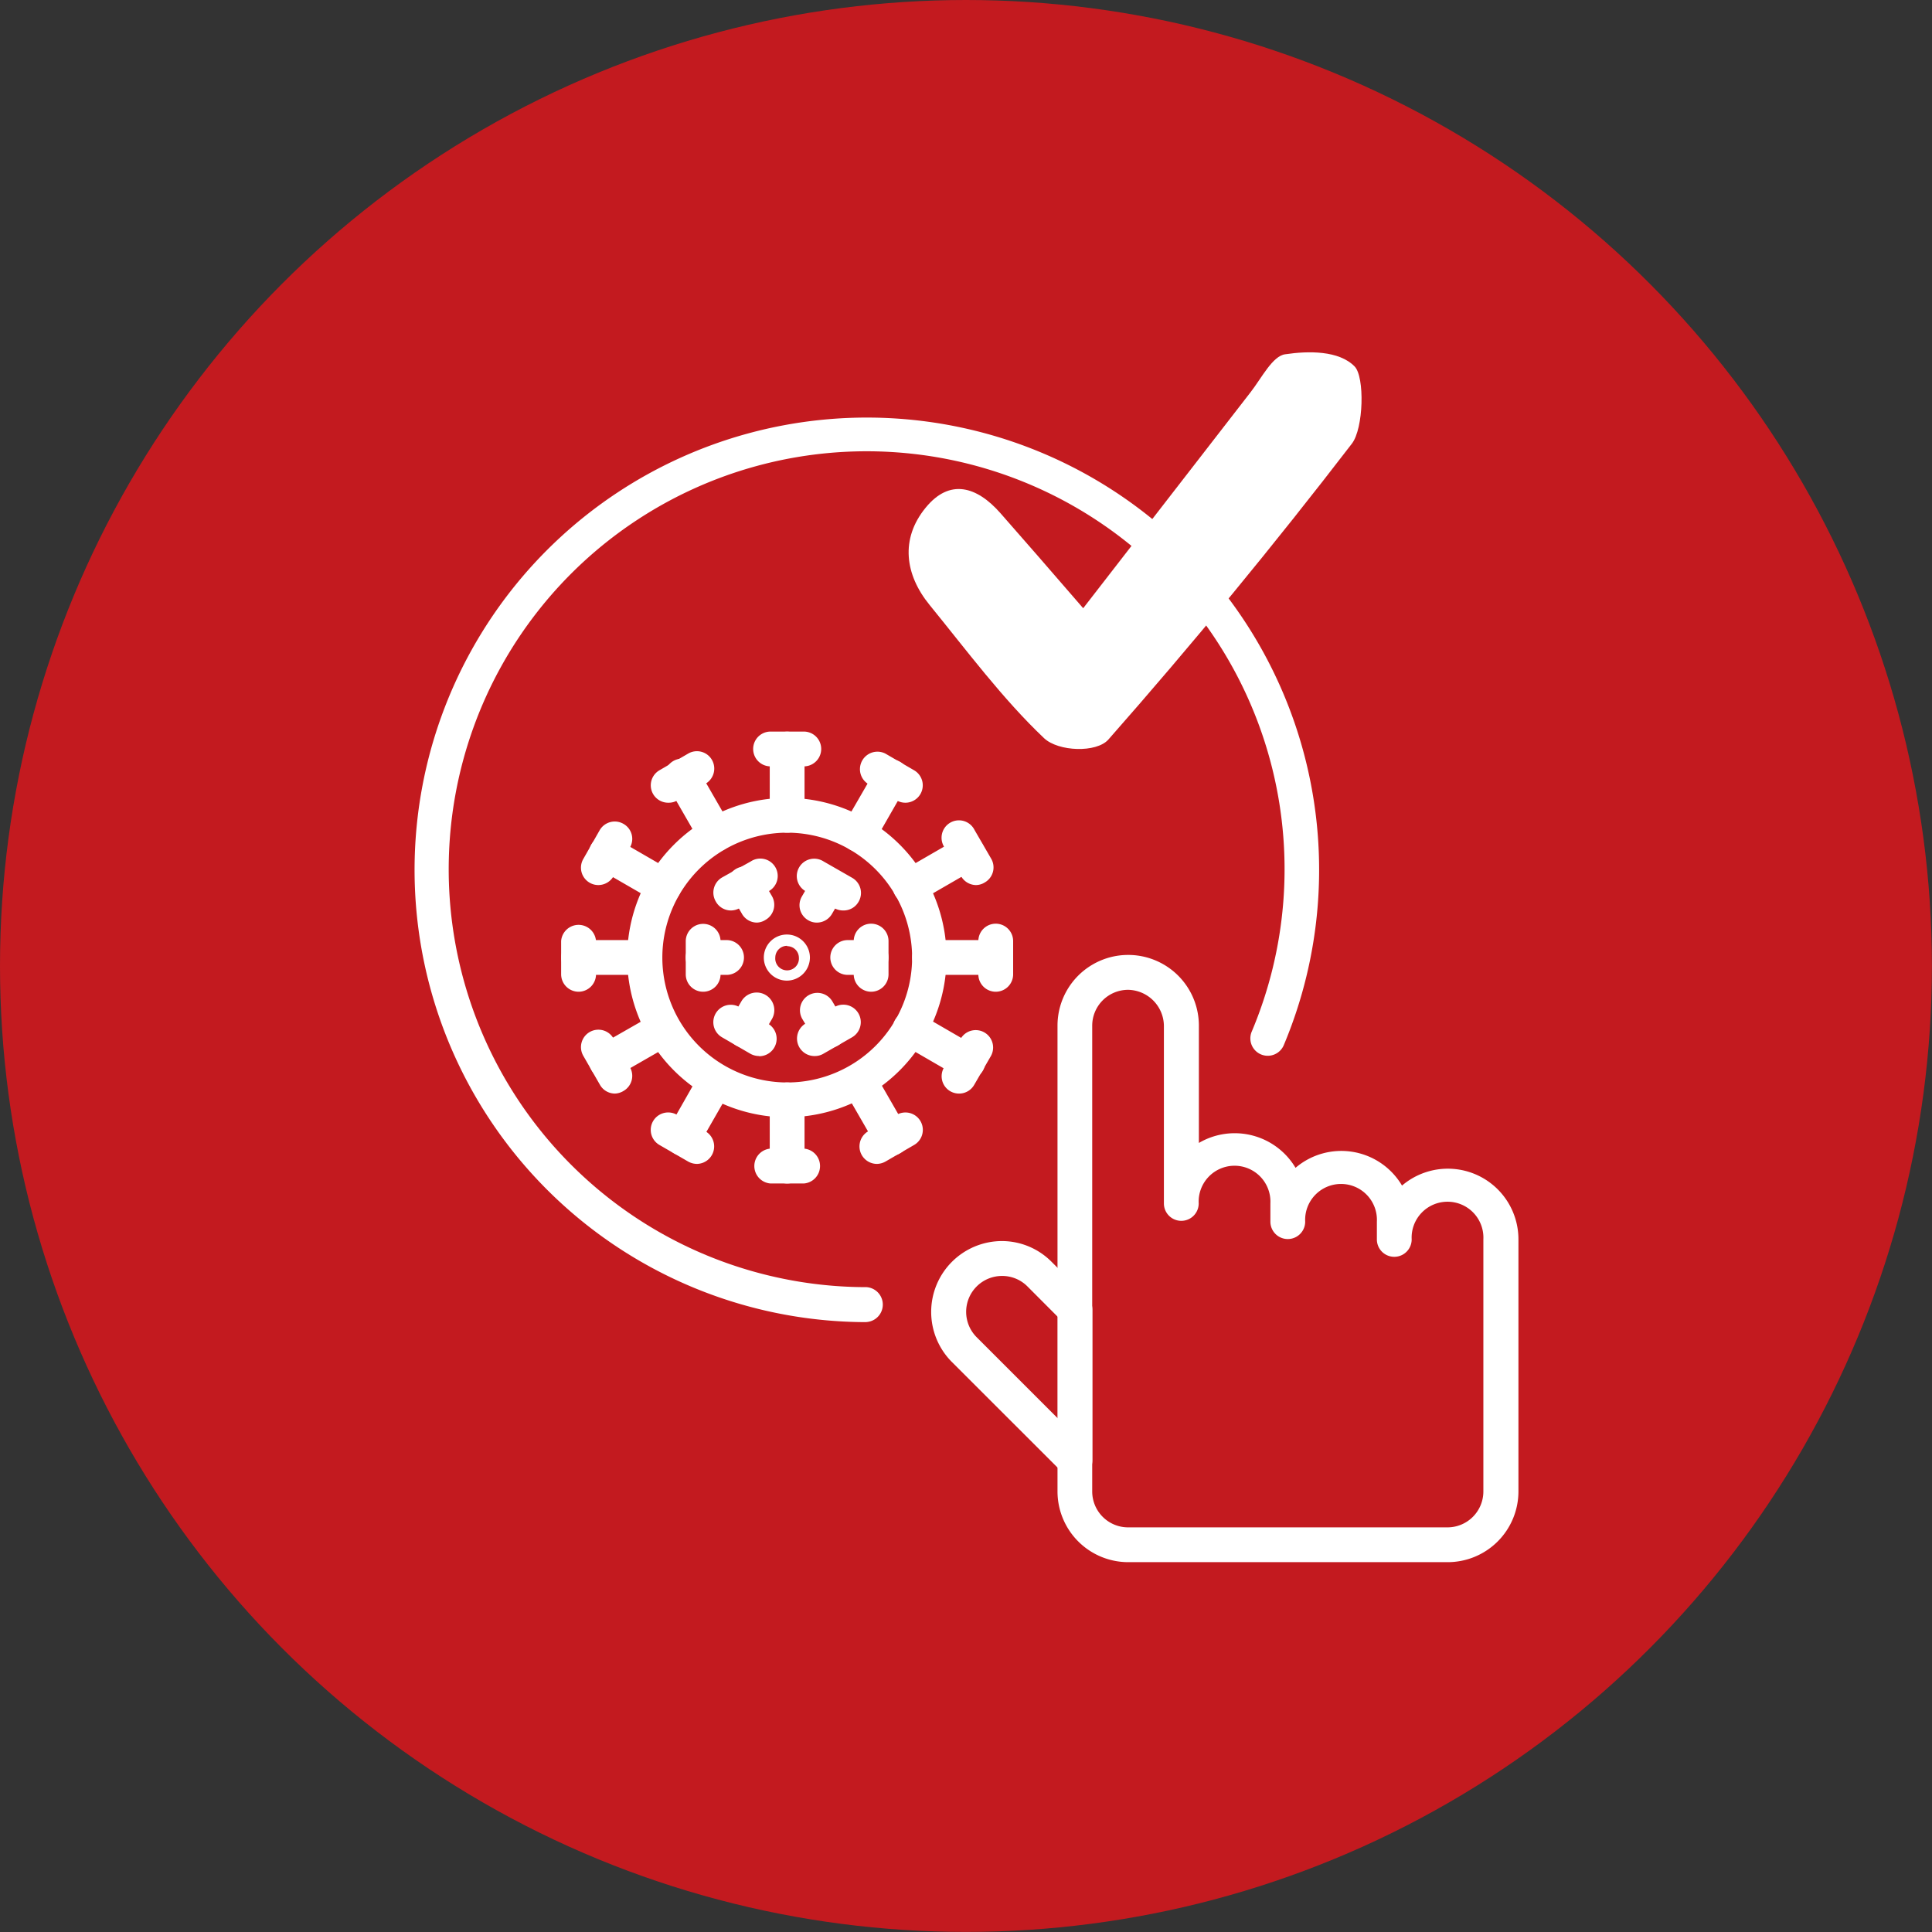
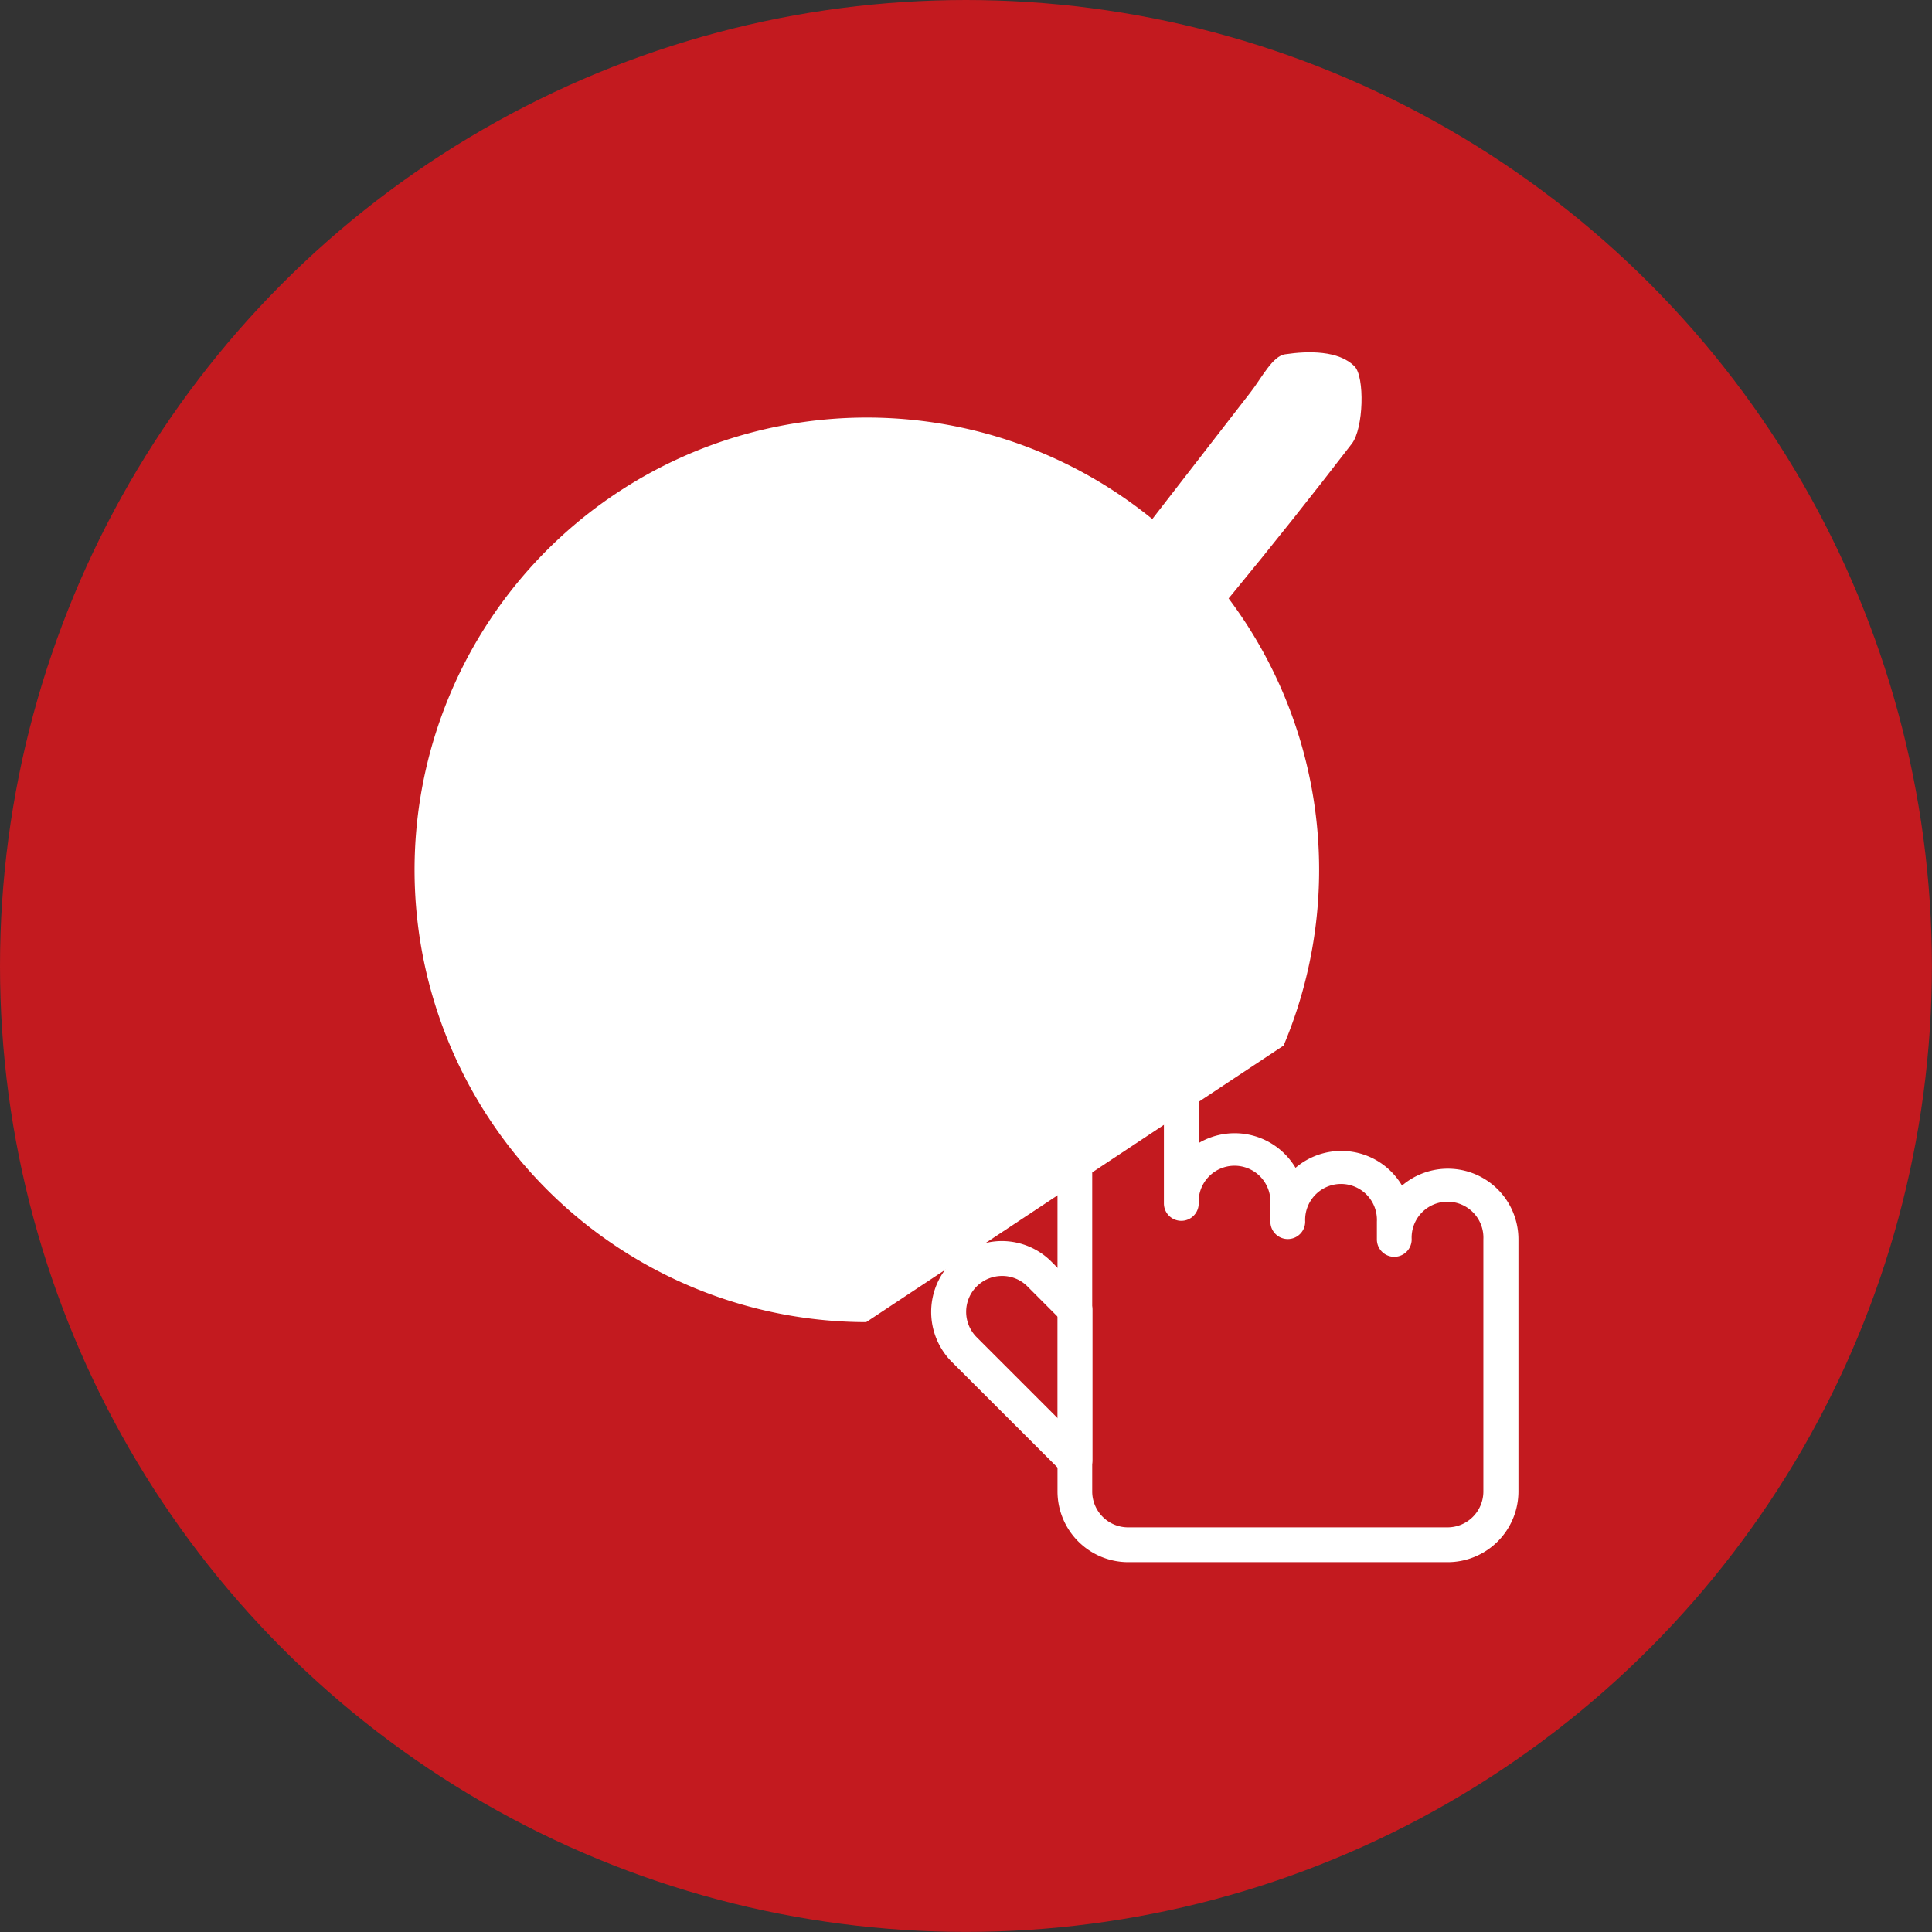
<svg xmlns="http://www.w3.org/2000/svg" id="Calque_1" data-name="Calque 1" viewBox="0 0 212.09 212.09">
  <rect x="0" y="0" width="212.09" height="212.09" fill="#333333" stroke="none" />
  <defs>
    <style>.cls-1{fill:#c31a1f;}.cls-2{fill:#fff;}.cls-3{fill:none;}</style>
  </defs>
  <circle class="cls-1" cx="106.04" cy="106.04" r="106.04" />
  <path class="cls-2" d="M122.1,164.36a1.87,1.87,0,0,1-1.35-.56l-12.18-12.17a7.78,7.78,0,0,1,5.49-13.26,7.69,7.69,0,0,1,5.48,2.29l3.91,3.9a1.9,1.9,0,0,1,.56,1.35v16.54a1.9,1.9,0,0,1-1.19,1.76A1.82,1.82,0,0,1,122.1,164.36Zm-8-22.16a3.94,3.94,0,0,0-2.79,6.73l8.91,8.91V146.7l-3.34-3.35A3.91,3.91,0,0,0,114.06,142.2Z" transform="translate(-4.09 -2.13)" />
  <path class="cls-2" d="M163,173.62H127.94a7.77,7.77,0,0,1-7.76-7.76V114.72a7.76,7.76,0,0,1,15.52,0V127.6a7.77,7.77,0,0,1,10.61,2.73A7.74,7.74,0,0,1,158,132.28a7.75,7.75,0,0,1,12.78,5.91v27.67A7.77,7.77,0,0,1,163,173.62Zm-35.08-62.83a3.94,3.94,0,0,0-3.93,3.93v51.14a3.94,3.94,0,0,0,3.93,3.94H163a3.94,3.94,0,0,0,3.93-3.94V138.19a3.94,3.94,0,1,0-7.87,0,1.91,1.91,0,0,1-3.82,0v-1.95a3.94,3.94,0,1,0-7.87,0,1.91,1.91,0,0,1-3.82,0v-2a3.94,3.94,0,1,0-7.87,0,1.91,1.91,0,0,1-3.82,0V114.72A4,4,0,0,0,127.94,110.79Z" transform="translate(-4.09 -2.13)" />
-   <path class="cls-2" d="M99.18,147.27A49.65,49.65,0,1,1,145,116.91a1.91,1.91,0,0,1-3.52-1.48,45.88,45.88,0,1,0-42.26,28,1.92,1.92,0,0,1,0,3.83Z" transform="translate(-4.09 -2.13)" />
+   <path class="cls-2" d="M99.18,147.27A49.65,49.65,0,1,1,145,116.91Z" transform="translate(-4.09 -2.13)" />
  <path class="cls-2" d="M90.5,124.78A17.53,17.53,0,1,1,108,107.24,17.56,17.56,0,0,1,90.5,124.78Zm0-31.24a13.71,13.71,0,1,0,13.72,13.7A13.72,13.72,0,0,0,90.5,93.54Z" transform="translate(-4.09 -2.13)" />
  <path class="cls-2" d="M113.4,109.15h-7.27a1.91,1.91,0,1,1,0-3.82h7.27a1.91,1.91,0,0,1,0,3.82Z" transform="translate(-4.09 -2.13)" />
  <path class="cls-2" d="M113.4,111a1.91,1.91,0,0,1-1.91-1.92v-3.64a1.91,1.91,0,1,1,3.82,0v3.64A1.91,1.91,0,0,1,113.4,111Z" transform="translate(-4.09 -2.13)" />
  <path class="cls-2" d="M110.33,120.61a1.94,1.94,0,0,1-1-.25l-6.3-3.65A1.91,1.91,0,0,1,105,113.4l6.3,3.65a1.91,1.91,0,0,1-1,3.56Z" transform="translate(-4.09 -2.13)" />
  <path class="cls-2" d="M109.42,122.18a1.94,1.94,0,0,1-1-.25,1.9,1.9,0,0,1-.7-2.61l1.83-3.16a1.91,1.91,0,1,1,3.3,1.93l-1.82,3.14A1.91,1.91,0,0,1,109.42,122.18Z" transform="translate(-4.09 -2.13)" />
-   <path class="cls-2" d="M102,129a1.89,1.89,0,0,1-1.66-1l-3.64-6.31a1.92,1.92,0,0,1,3.32-1.91l3.63,6.31a1.9,1.9,0,0,1-.7,2.61A1.93,1.93,0,0,1,102,129Z" transform="translate(-4.09 -2.13)" />
  <path class="cls-2" d="M100.38,129.9a1.92,1.92,0,0,1-1-3.57l3.15-1.82a1.91,1.91,0,1,1,1.91,3.31l-3.14,1.82A2,2,0,0,1,100.38,129.9Z" transform="translate(-4.09 -2.13)" />
  <path class="cls-2" d="M90.5,132.05a1.92,1.92,0,0,1-1.91-1.92v-7.26a1.91,1.91,0,1,1,3.82,0v7.26A1.91,1.91,0,0,1,90.5,132.05Z" transform="translate(-4.09 -2.13)" />
  <path class="cls-2" d="M92.33,132.05H88.68a1.92,1.92,0,0,1,0-3.83h3.65a1.92,1.92,0,0,1,0,3.83Z" transform="translate(-4.09 -2.13)" />
  <path class="cls-2" d="M79.05,129a1.9,1.9,0,0,1-1.64-2.87L81,119.82a1.91,1.91,0,0,1,3.3,1.92L80.71,128A1.9,1.9,0,0,1,79.05,129Z" transform="translate(-4.09 -2.13)" />
  <path class="cls-2" d="M80.63,129.9a2,2,0,0,1-1-.26l-3.15-1.82a1.91,1.91,0,0,1,1.92-3.31l3.15,1.82a1.92,1.92,0,0,1-1,3.57Z" transform="translate(-4.09 -2.13)" />
  <path class="cls-2" d="M70.68,120.6a1.93,1.93,0,0,1-1.66-1,1.91,1.91,0,0,1,.7-2.61L76,113.4a1.92,1.92,0,0,1,1.91,3.32l-6.3,3.62A1.81,1.81,0,0,1,70.68,120.6Z" transform="translate(-4.09 -2.13)" />
  <path class="cls-2" d="M71.59,122.18a1.9,1.9,0,0,1-1.66-1l-1.81-3.15a1.91,1.91,0,0,1,3.32-1.9l1.8,3.15a1.91,1.91,0,0,1-.7,2.61A1.93,1.93,0,0,1,71.59,122.18Z" transform="translate(-4.09 -2.13)" />
  <path class="cls-2" d="M74.88,109.15H67.61a1.91,1.91,0,1,1,0-3.82h7.27a1.91,1.91,0,1,1,0,3.82Z" transform="translate(-4.09 -2.13)" />
  <path class="cls-2" d="M67.61,111a1.92,1.92,0,0,1-1.92-1.92v-3.64a1.92,1.92,0,0,1,3.83,0v3.64A1.92,1.92,0,0,1,67.61,111Z" transform="translate(-4.09 -2.13)" />
  <path class="cls-2" d="M77,101.35a1.84,1.84,0,0,1-1-.26l-6.3-3.64a1.91,1.91,0,0,1,1.92-3.31l6.29,3.64a1.91,1.91,0,0,1-1,3.57Z" transform="translate(-4.09 -2.13)" />
  <path class="cls-2" d="M69.77,99.29a1.91,1.91,0,0,1-1.65-2.86l1.8-3.16a1.91,1.91,0,0,1,2.61-.7,1.89,1.89,0,0,1,.71,2.6l-1.8,3.16A1.94,1.94,0,0,1,69.77,99.29Z" transform="translate(-4.09 -2.13)" />
  <path class="cls-2" d="M82.69,95.63A1.9,1.9,0,0,1,81,94.68l-3.63-6.3a1.91,1.91,0,1,1,3.3-1.91l3.63,6.3a1.9,1.9,0,0,1-.69,2.61A2,2,0,0,1,82.69,95.63Z" transform="translate(-4.09 -2.13)" />
-   <path class="cls-2" d="M77.48,90.25a1.91,1.91,0,0,1-1-3.56l3.15-1.83a1.9,1.9,0,0,1,2.61.68,1.92,1.92,0,0,1-.69,2.62L78.44,90A1.85,1.85,0,0,1,77.48,90.25Z" transform="translate(-4.09 -2.13)" />
-   <path class="cls-2" d="M90.5,93.54a1.92,1.92,0,0,1-1.91-1.92V84.36a1.91,1.91,0,0,1,3.82,0v7.26A1.91,1.91,0,0,1,90.5,93.54Z" transform="translate(-4.09 -2.13)" />
  <path class="cls-2" d="M92.33,86.26H88.68a1.91,1.91,0,1,1,0-3.82h3.65a1.91,1.91,0,0,1,0,3.82Z" transform="translate(-4.09 -2.13)" />
  <path class="cls-2" d="M98.32,95.63a1.88,1.88,0,0,1-.95-.25,1.92,1.92,0,0,1-.71-2.61l3.64-6.3a1.91,1.91,0,1,1,3.31,1.91L100,94.68A1.9,1.9,0,0,1,98.32,95.63Z" transform="translate(-4.09 -2.13)" />
  <path class="cls-2" d="M103.53,90.25a1.93,1.93,0,0,1-1-.25l-3.16-1.82a1.92,1.92,0,0,1,1.92-3.32l3.15,1.83a1.91,1.91,0,0,1-1,3.56Z" transform="translate(-4.09 -2.13)" />
  <path class="cls-2" d="M104,101.35a1.9,1.9,0,0,1-1.65-.95,1.92,1.92,0,0,1,.69-2.62l6.3-3.64a1.91,1.91,0,0,1,1.92,3.31l-6.3,3.64A1.85,1.85,0,0,1,104,101.35Z" transform="translate(-4.09 -2.13)" />
  <path class="cls-2" d="M111.24,99.29a1.91,1.91,0,0,1-1.66-1l-1.81-3.14a1.91,1.91,0,1,1,3.3-1.91l1.82,3.14A1.9,1.9,0,0,1,112.2,99,1.85,1.85,0,0,1,111.24,99.29Z" transform="translate(-4.09 -2.13)" />
  <path class="cls-2" d="M90.5,109.78A2.53,2.53,0,1,1,93,107.24,2.54,2.54,0,0,1,90.5,109.78Zm0-3.82a1.29,1.29,0,0,0-1.3,1.28,1.3,1.3,0,1,0,2.59,0A1.28,1.28,0,0,0,90.5,106Z" transform="translate(-4.09 -2.13)" />
-   <path class="cls-2" d="M99.72,109.15H97.15a1.91,1.91,0,0,1,0-3.82h2.57a1.91,1.91,0,0,1,0,3.82Z" transform="translate(-4.09 -2.13)" />
  <path class="cls-2" d="M99.72,111a1.92,1.92,0,0,1-1.91-1.92v-3.64a1.91,1.91,0,1,1,3.82,0v3.64A1.91,1.91,0,0,1,99.72,111Z" transform="translate(-4.09 -2.13)" />
  <path class="cls-2" d="M95.12,117.15a1.9,1.9,0,0,1-1.65-1L92.17,114a1.91,1.91,0,1,1,3.3-1.93l1.3,2.22a1.91,1.91,0,0,1-.69,2.61A1.86,1.86,0,0,1,95.12,117.15Z" transform="translate(-4.09 -2.13)" />
  <path class="cls-2" d="M93.54,118.06a1.92,1.92,0,0,1-1-3.58l3.16-1.8A1.91,1.91,0,0,1,97.63,116l-3.14,1.8A1.84,1.84,0,0,1,93.54,118.06Z" transform="translate(-4.09 -2.13)" />
  <path class="cls-2" d="M85.88,117.15a2,2,0,0,1-1-.26,1.91,1.91,0,0,1-.69-2.62l1.29-2.22A1.91,1.91,0,0,1,88.83,114l-1.3,2.23A1.93,1.93,0,0,1,85.88,117.15Z" transform="translate(-4.09 -2.13)" />
  <path class="cls-2" d="M87.45,118.06a2,2,0,0,1-1-.26L83.35,116a1.91,1.91,0,0,1,1.92-3.31l3.14,1.82a1.92,1.92,0,0,1-1,3.57Z" transform="translate(-4.09 -2.13)" />
  <path class="cls-2" d="M83.85,109.15H81.27a1.91,1.91,0,1,1,0-3.82h2.58a1.91,1.91,0,1,1,0,3.82Z" transform="translate(-4.09 -2.13)" />
  <path class="cls-2" d="M81.28,111a1.91,1.91,0,0,1-1.91-1.91v-3.63a1.91,1.91,0,1,1,3.82,0v3.63A1.91,1.91,0,0,1,81.28,111Z" transform="translate(-4.09 -2.13)" />
  <path class="cls-2" d="M87.17,103.41a1.9,1.9,0,0,1-1.65-1l-1.29-2.23a1.91,1.91,0,1,1,3.3-1.92l1.3,2.24a1.91,1.91,0,0,1-.7,2.61A1.85,1.85,0,0,1,87.17,103.41Z" transform="translate(-4.09 -2.13)" />
  <path class="cls-2" d="M84.31,102.08a1.9,1.9,0,0,1-1.65-1,1.92,1.92,0,0,1,.69-2.62L86.5,96.7a1.91,1.91,0,1,1,1.91,3.3l-3.14,1.83A2,2,0,0,1,84.31,102.08Z" transform="translate(-4.09 -2.13)" />
  <path class="cls-2" d="M93.81,103.41a1.84,1.84,0,0,1-1-.26,1.9,1.9,0,0,1-.69-2.61l1.3-2.24a1.91,1.91,0,0,1,3.3,1.92l-1.3,2.24A1.92,1.92,0,0,1,93.81,103.41Z" transform="translate(-4.09 -2.13)" />
  <path class="cls-2" d="M96.69,102.08a2,2,0,0,1-1-.25L92.59,100a1.91,1.91,0,1,1,1.9-3.31l3.16,1.81a1.91,1.91,0,0,1,.7,2.61A1.89,1.89,0,0,1,96.69,102.08Z" transform="translate(-4.09 -2.13)" />
  <path class="cls-3" d="M117,136.81a4.95,4.95,0,0,0-7,7l10.31,10.3v-14Z" transform="translate(-4.09 -2.13)" />
  <path class="cls-3" d="M154.9,128.63a5,5,0,0,0-5,5v-1.65a4.95,4.95,0,1,0-9.89,0v-1.65a5,5,0,1,0-9.9,0V113.71a4.95,4.95,0,0,0-9.89,0V157a5,5,0,0,0,4.95,4.94H154.9a4.94,4.94,0,0,0,4.94-4.94V133.58A5,5,0,0,0,154.9,128.63Z" transform="translate(-4.09 -2.13)" />
  <path class="cls-3" d="M100.86,139.64a40.41,40.41,0,1,1,37.26-24.7" transform="translate(-4.09 -2.13)" />
  <path class="cls-3" d="M93.52,94.17a13.22,13.22,0,1,0,13.22,13.21A13.22,13.22,0,0,0,93.52,94.17Z" transform="translate(-4.09 -2.13)" />
  <line class="cls-3" x1="102.66" y1="105.25" x2="108.81" y2="105.25" />
  <line class="cls-3" x1="108.81" y1="106.81" x2="108.81" y2="103.72" />
  <line class="cls-3" x1="100.88" y1="111.87" x2="106.21" y2="114.96" />
  <line class="cls-3" x1="105.44" y1="116.29" x2="106.99" y2="113.62" />
  <line class="cls-3" x1="96.05" y1="116.72" x2="99.13" y2="122.05" />
  <line class="cls-3" x1="97.79" y1="122.81" x2="100.45" y2="121.27" />
  <line class="cls-3" x1="89.43" y1="118.48" x2="89.43" y2="124.63" />
  <line class="cls-3" x1="87.89" y1="124.63" x2="90.98" y2="124.63" />
  <line class="cls-3" x1="82.82" y1="116.72" x2="79.75" y2="122.04" />
  <line class="cls-3" x1="78.41" y1="121.27" x2="81.07" y2="122.81" />
  <line class="cls-3" x1="77.98" y1="111.87" x2="72.65" y2="114.94" />
  <line class="cls-3" x1="71.89" y1="113.62" x2="73.42" y2="116.29" />
  <line class="cls-3" x1="76.21" y1="105.25" x2="70.05" y2="105.25" />
  <line class="cls-3" x1="70.05" y1="103.72" x2="70.05" y2="106.81" />
  <line class="cls-3" x1="77.98" y1="98.65" x2="72.65" y2="95.57" />
  <line class="cls-3" x1="73.42" y1="94.24" x2="71.89" y2="96.91" />
  <line class="cls-3" x1="82.82" y1="93.81" x2="79.75" y2="88.48" />
  <line class="cls-3" x1="81.07" y1="87.7" x2="78.41" y2="89.26" />
  <line class="cls-3" x1="89.43" y1="92.04" x2="89.43" y2="85.89" />
  <line class="cls-3" x1="90.98" y1="85.88" x2="87.89" y2="85.88" />
  <line class="cls-3" x1="96.05" y1="93.81" x2="99.13" y2="88.48" />
  <line class="cls-3" x1="100.46" y1="89.26" x2="97.79" y2="87.72" />
  <line class="cls-3" x1="100.88" y1="98.65" x2="106.21" y2="95.57" />
  <line class="cls-3" x1="106.99" y1="96.91" x2="105.44" y2="94.25" />
  <path class="cls-3" d="M93.51,107.91a.52.52,0,1,1,.52-.53A.52.52,0,0,1,93.51,107.91Z" transform="translate(-4.09 -2.13)" />
  <line class="cls-3" x1="95.06" y1="105.25" x2="97.24" y2="105.25" />
  <line class="cls-3" x1="97.24" y1="106.81" x2="97.24" y2="103.72" />
  <line class="cls-3" x1="92.24" y1="110.14" x2="93.34" y2="112.02" />
  <line class="cls-3" x1="92" y1="112.79" x2="94.67" y2="111.26" />
  <line class="cls-3" x1="86.61" y1="110.14" x2="85.52" y2="112.02" />
  <line class="cls-3" x1="84.19" y1="111.25" x2="86.85" y2="112.79" />
  <line class="cls-3" x1="83.8" y1="105.25" x2="81.62" y2="105.25" />
  <line class="cls-3" x1="81.62" y1="103.72" x2="81.62" y2="106.8" />
  <line class="cls-3" x1="86.61" y1="100.4" x2="85.52" y2="98.51" />
  <line class="cls-3" x1="86.86" y1="97.73" x2="84.19" y2="99.27" />
  <line class="cls-3" x1="92.24" y1="100.4" x2="93.34" y2="98.51" />
  <line class="cls-3" x1="94.67" y1="99.27" x2="92" y2="97.73" />
  <path class="cls-2" d="M123,68.9c6.44-8.31,12.39-16,18.38-23.72,1.2-1.54,2.42-4,3.81-4.16,2.54-.38,5.88-.42,7.6,1.33,1.13,1.14,1,6.82-.3,8.49q-12.9,16.78-26.72,32.47c-1.31,1.49-5.5,1.33-7.06-.14-4.55-4.31-8.49-9.62-12.58-14.64-2.7-3.31-3.23-7.24-.43-10.66,2.63-3.23,5.61-2.37,8.22.6S119.27,64.58,123,68.9Z" transform="translate(-4.09 -2.13)" />
</svg>